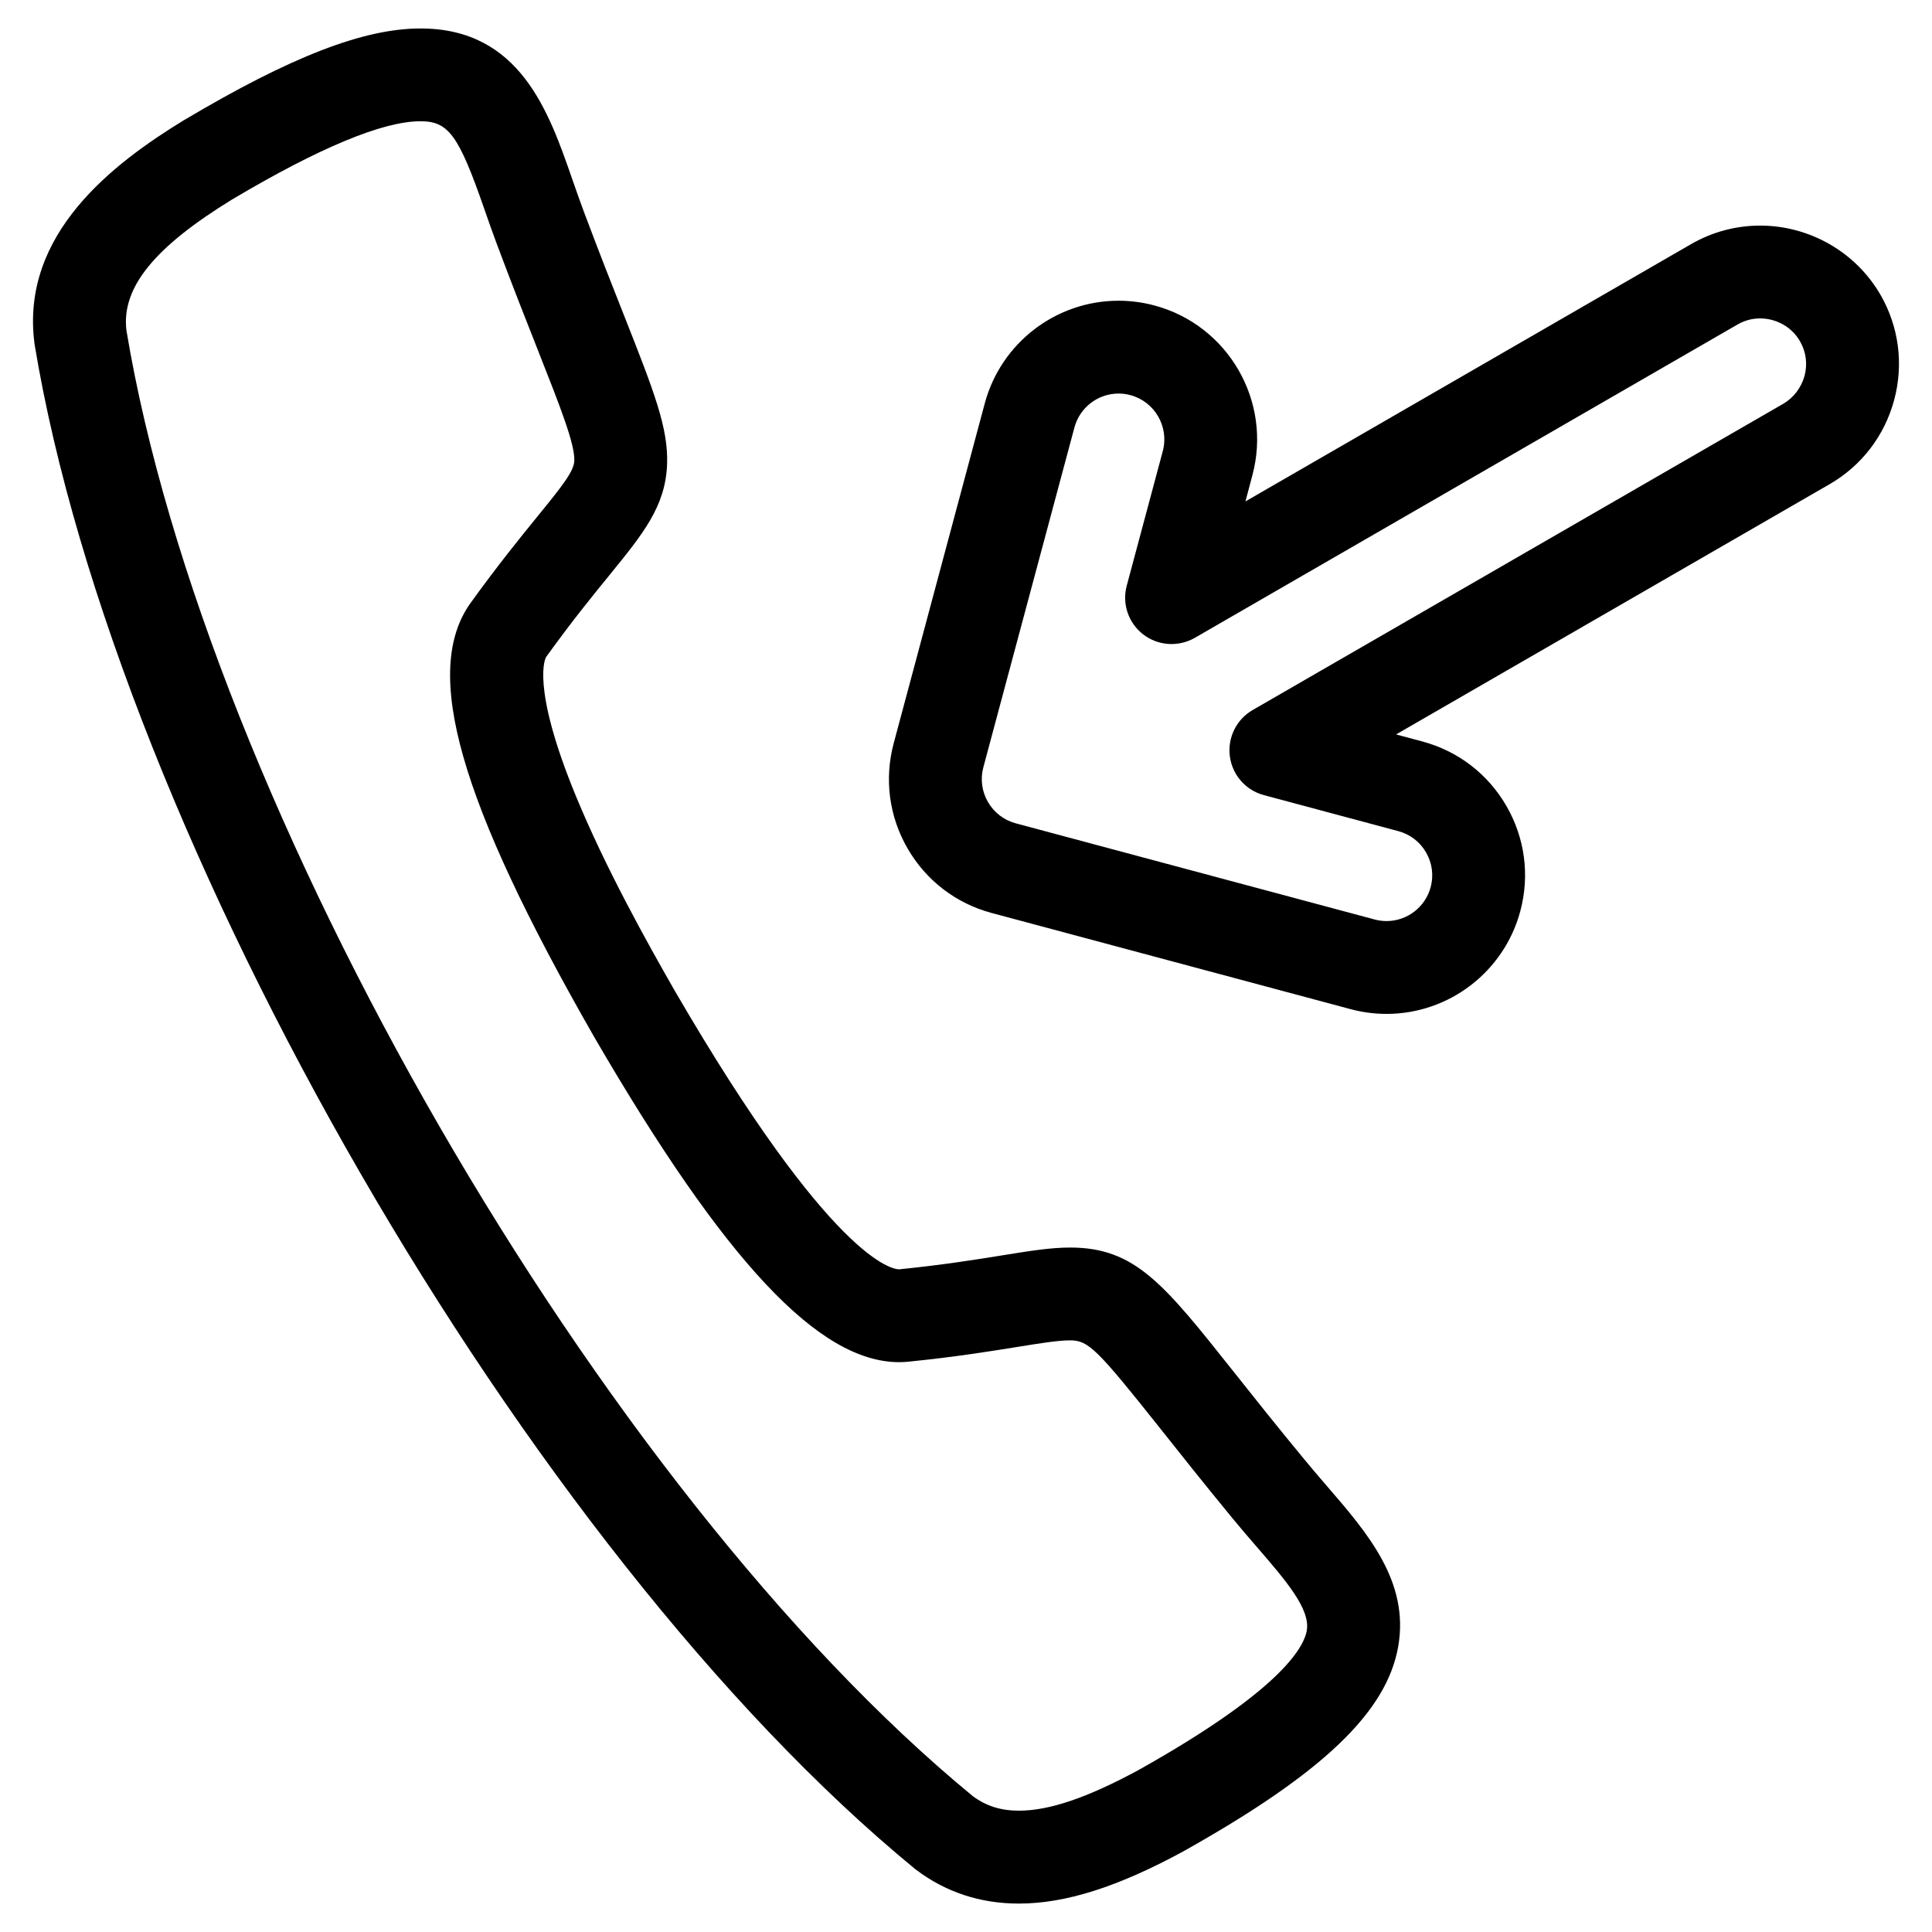
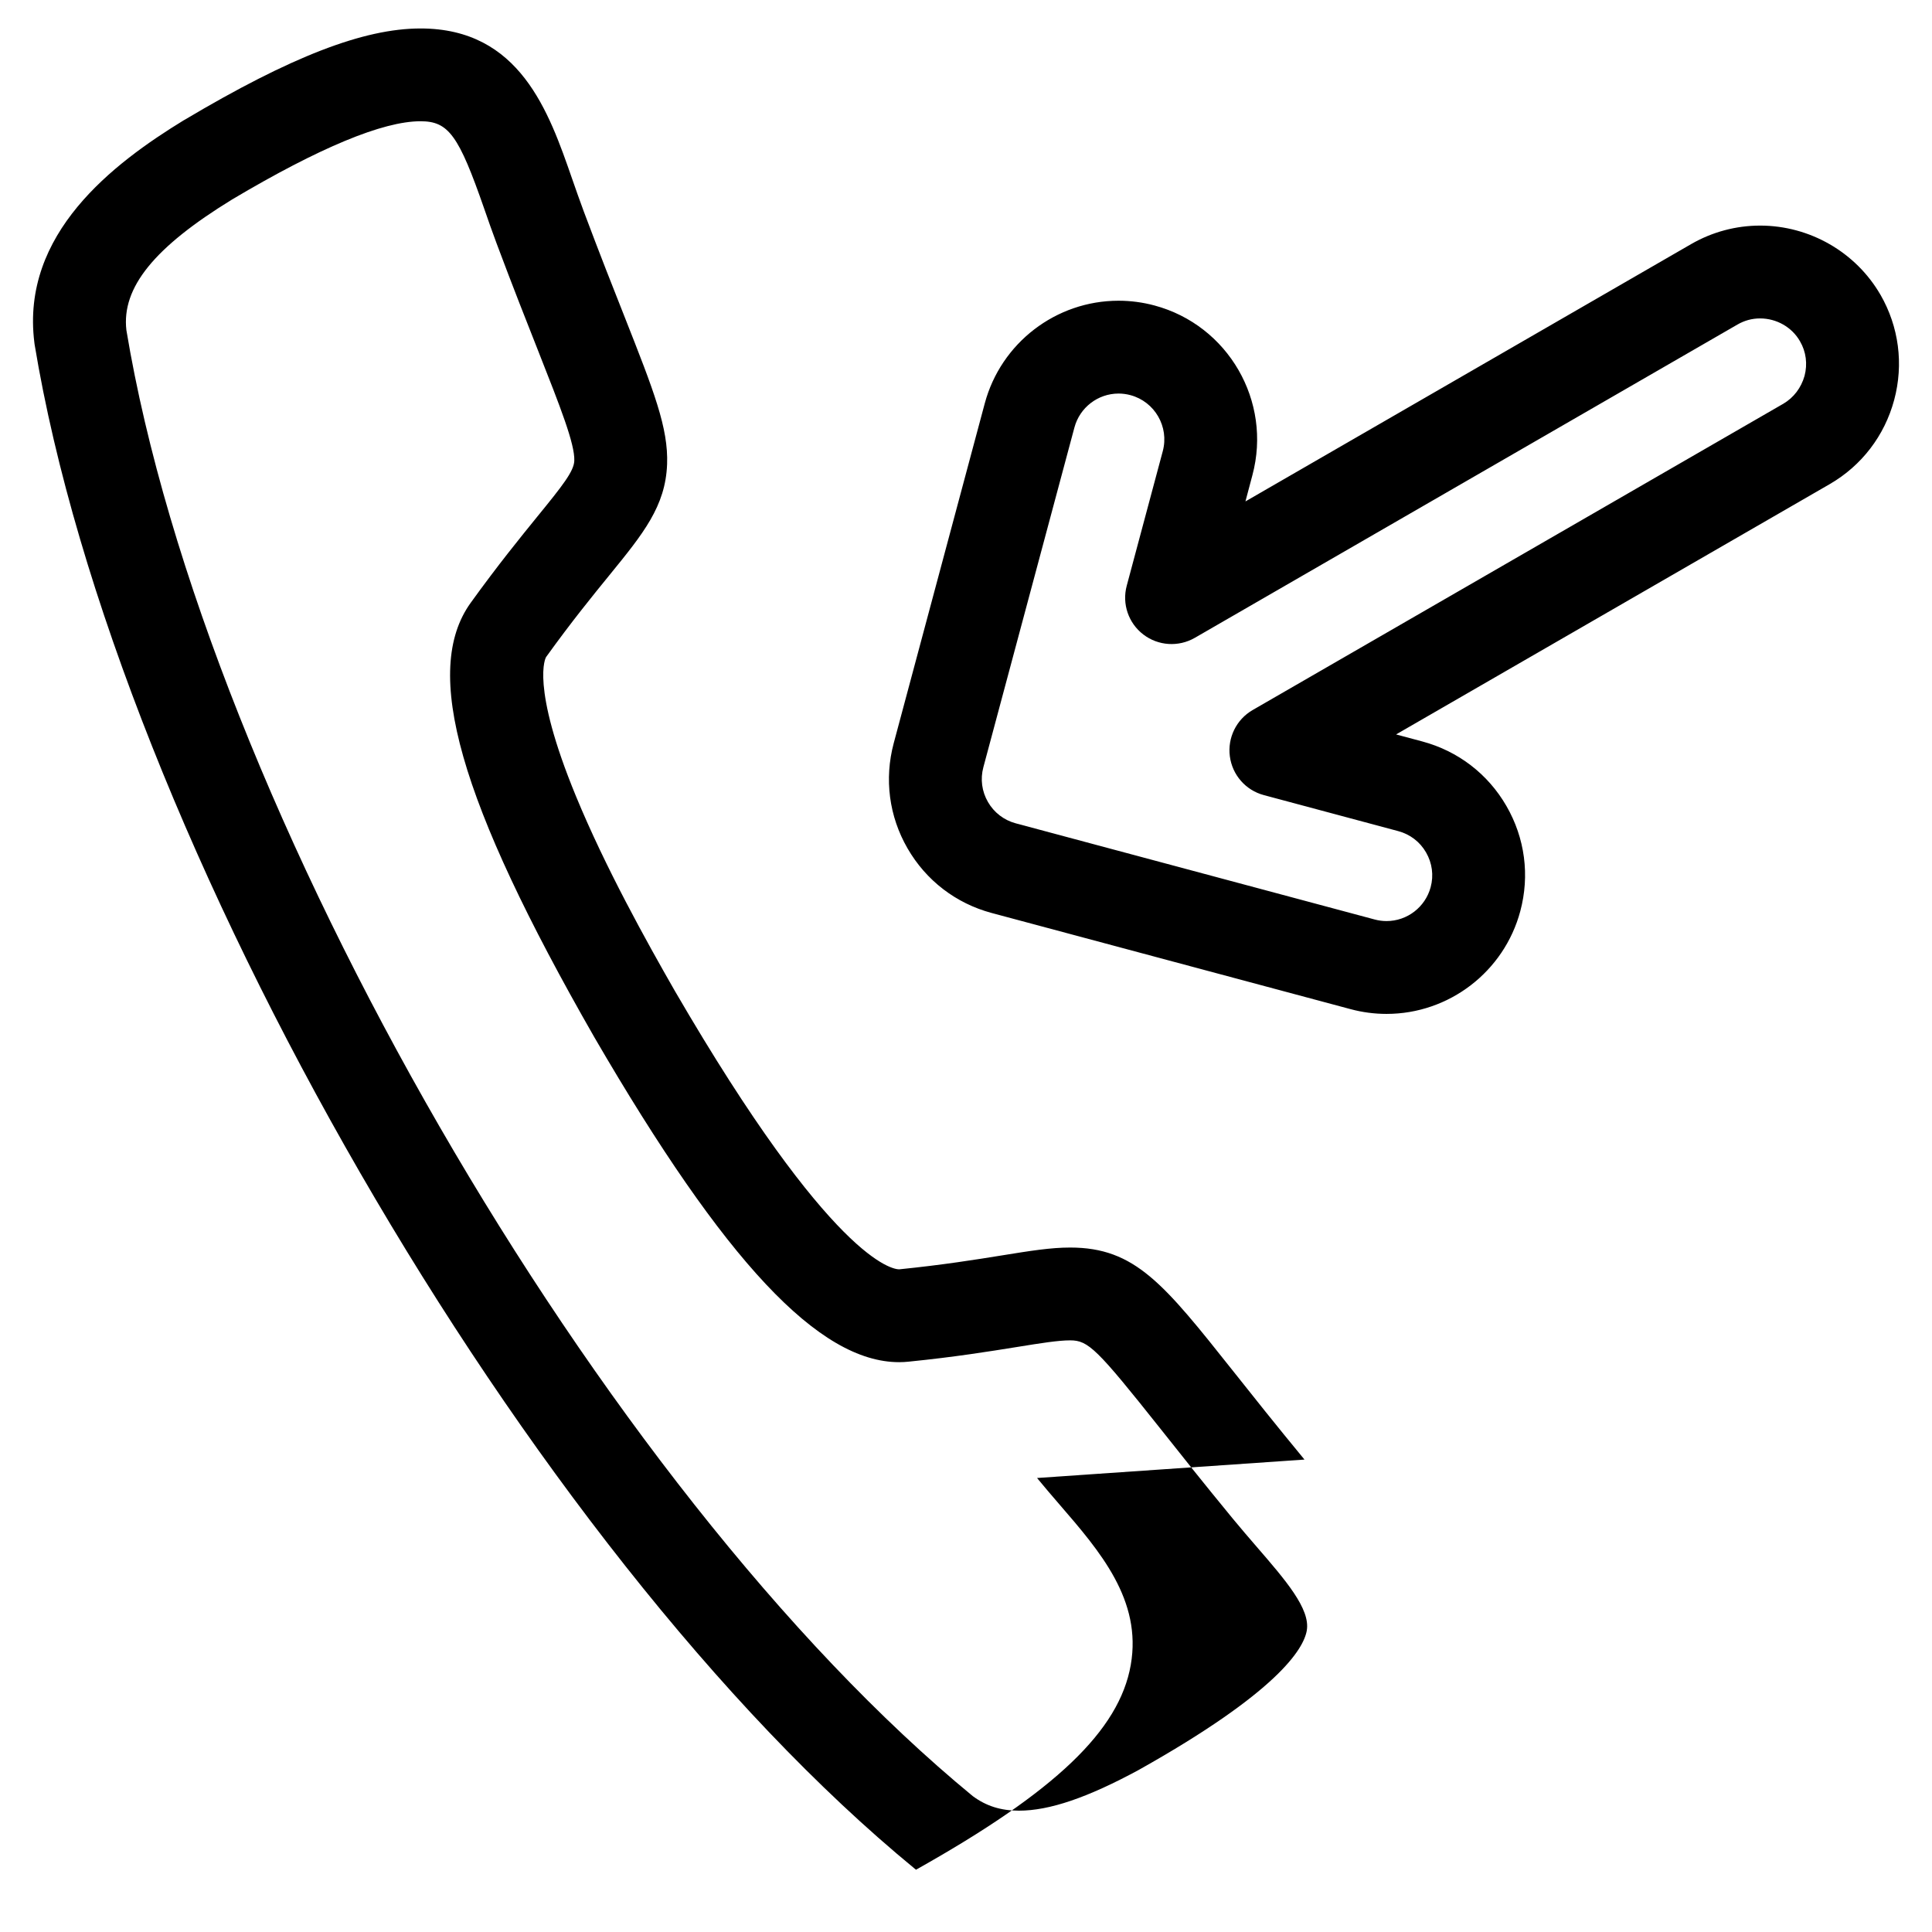
<svg xmlns="http://www.w3.org/2000/svg" fill="#000000" width="800px" height="800px" version="1.1" viewBox="144 144 512 512">
-   <path d="m622.22 243.62c-0.887 3.148-2.871 5.758-5.606 7.367l-140.66 81.188c-4.301 2.492-6.68 7.332-6.031 12.258 0.648 4.934 4.191 8.992 9.004 10.277l35.641 9.551c3.117 0.836 5.738 2.836 7.352 5.644 1.621 2.805 2.066 6.074 1.219 9.203-1.414 5.285-6.227 8.984-11.688 8.984-1.062 0-2.117-0.141-3.148-0.418l-95.133-25.488c-3.109-0.836-5.738-2.848-7.352-5.652-1.621-2.805-2.055-6.07-1.219-9.195l24.137-90.055c1.414-5.289 6.227-8.988 11.688-8.988 1.062 0 2.125 0.141 3.148 0.418 6.453 1.727 10.305 8.387 8.578 14.844l-9.547 35.645c-1.301 4.805 0.434 9.914 4.379 12.938 3.945 3.027 9.332 3.379 13.648 0.898l143.83-83.039c1.848-1.066 3.848-1.613 5.984-1.613 4.359 0 8.445 2.316 10.57 6.051 1.621 2.769 2.043 6.035 1.207 9.184zm20.129-21.488c-6.535-11.316-18.777-18.348-31.902-18.348-6.402 0-12.711 1.691-18.273 4.902l-118.12 68.195 1.848-6.961c5.234-19.547-6.398-39.73-25.965-44.969-3.109-0.836-6.309-1.258-9.516-1.258-16.582 0-31.164 11.195-35.453 27.227l-24.129 90.055c-2.527 9.473-1.238 19.367 3.672 27.859 4.902 8.5 12.82 14.574 22.289 17.113l95.125 25.488c3.109 0.836 6.316 1.258 9.527 1.258 16.57 0 31.156-11.195 35.441-27.223 2.539-9.473 1.238-19.367-3.672-27.867-4.902-8.496-12.82-14.57-22.289-17.109l-6.957-1.863 114.93-66.34c8.445-4.891 14.523-12.812 17.074-22.309 2.543-9.492 1.242-19.387-3.625-27.852zm-152.04 353.98c1.004-5.703-5.629-13.367-13.305-22.234-2.047-2.383-4.172-4.832-6.316-7.438-7.773-9.457-14.062-17.371-19.09-23.723-16.934-21.316-19.172-23.508-24-23.508-3.16 0-7.754 0.734-14.102 1.762-7.289 1.168-16.355 2.641-28.648 3.879-0.836 0.09-1.703 0.141-2.559 0.141-21.246 0-46.148-26.551-80.754-86.062-35.977-62.766-45.758-97.195-32.789-115.19 7.227-10.016 13.02-17.133 17.672-22.863 6.711-8.23 9.672-11.984 9.777-14.773 0.168-4.438-3.707-14.242-9.562-29.086-2.984-7.551-6.699-16.941-10.992-28.406-1.188-3.164-2.254-6.227-3.285-9.199-6.801-19.578-9.477-23.277-16.922-23.277-9.969 0-26.758 6.973-49.898 20.715-20.676 12.672-29.344 23.367-28.043 34.641 20.918 126 125.64 307.39 224.3 388.5 3.543 2.629 7.441 3.859 12.223 3.859 8.086 0 18.203-3.445 31.82-10.832 36.672-20.57 43.609-31.957 44.477-36.91zm-0.609-45.309c-7.656-9.273-13.863-17.098-18.844-23.375-18.43-23.211-26.047-32.816-43.258-32.816-5.129 0-10.539 0.863-18.016 2.074-6.969 1.125-15.637 2.519-27.285 3.699-1.703 0-17.758-2.07-59.445-73.762-7.535-13.145-18.461-32.793-26.203-51.59-12.234-29.66-7.981-36.832-7.941-36.898 6.793-9.438 12.34-16.242 16.797-21.715 8.961-11 14.867-18.258 15.281-29.387 0.363-9.598-3.523-19.441-11.254-39.047-2.961-7.457-6.621-16.742-10.844-28-1.082-2.883-2.086-5.809-3.078-8.629-6.16-17.734-13.824-39.812-40.168-39.812-15.074 0-34.359 7.465-62.531 24.215l-0.148 0.074c-18.766 11.48-43.277 30.086-39.656 58.938l0.059 0.48c21.637 130.97 130.62 319.73 233.22 403.95l0.371 0.293c7.863 5.953 17.023 8.973 27.246 8.973 12.367 0 26.234-4.398 43.629-13.855l0.137-0.082c36.742-20.605 53.727-36.797 56.77-54.18 3.012-17.191-8.137-30.086-18.922-42.566-1.941-2.262-3.969-4.594-5.914-6.981z" fill-rule="evenodd" />
+   <path d="m622.22 243.62c-0.887 3.148-2.871 5.758-5.606 7.367l-140.66 81.188c-4.301 2.492-6.68 7.332-6.031 12.258 0.648 4.934 4.191 8.992 9.004 10.277l35.641 9.551c3.117 0.836 5.738 2.836 7.352 5.644 1.621 2.805 2.066 6.074 1.219 9.203-1.414 5.285-6.227 8.984-11.688 8.984-1.062 0-2.117-0.141-3.148-0.418l-95.133-25.488c-3.109-0.836-5.738-2.848-7.352-5.652-1.621-2.805-2.055-6.07-1.219-9.195l24.137-90.055c1.414-5.289 6.227-8.988 11.688-8.988 1.062 0 2.125 0.141 3.148 0.418 6.453 1.727 10.305 8.387 8.578 14.844l-9.547 35.645c-1.301 4.805 0.434 9.914 4.379 12.938 3.945 3.027 9.332 3.379 13.648 0.898l143.83-83.039c1.848-1.066 3.848-1.613 5.984-1.613 4.359 0 8.445 2.316 10.57 6.051 1.621 2.769 2.043 6.035 1.207 9.184zm20.129-21.488c-6.535-11.316-18.777-18.348-31.902-18.348-6.402 0-12.711 1.691-18.273 4.902l-118.12 68.195 1.848-6.961c5.234-19.547-6.398-39.73-25.965-44.969-3.109-0.836-6.309-1.258-9.516-1.258-16.582 0-31.164 11.195-35.453 27.227l-24.129 90.055c-2.527 9.473-1.238 19.367 3.672 27.859 4.902 8.5 12.82 14.574 22.289 17.113l95.125 25.488c3.109 0.836 6.316 1.258 9.527 1.258 16.57 0 31.156-11.195 35.441-27.223 2.539-9.473 1.238-19.367-3.672-27.867-4.902-8.496-12.82-14.57-22.289-17.109l-6.957-1.863 114.93-66.34c8.445-4.891 14.523-12.812 17.074-22.309 2.543-9.492 1.242-19.387-3.625-27.852zm-152.04 353.98c1.004-5.703-5.629-13.367-13.305-22.234-2.047-2.383-4.172-4.832-6.316-7.438-7.773-9.457-14.062-17.371-19.09-23.723-16.934-21.316-19.172-23.508-24-23.508-3.16 0-7.754 0.734-14.102 1.762-7.289 1.168-16.355 2.641-28.648 3.879-0.836 0.09-1.703 0.141-2.559 0.141-21.246 0-46.148-26.551-80.754-86.062-35.977-62.766-45.758-97.195-32.789-115.19 7.227-10.016 13.02-17.133 17.672-22.863 6.711-8.23 9.672-11.984 9.777-14.773 0.168-4.438-3.707-14.242-9.562-29.086-2.984-7.551-6.699-16.941-10.992-28.406-1.188-3.164-2.254-6.227-3.285-9.199-6.801-19.578-9.477-23.277-16.922-23.277-9.969 0-26.758 6.973-49.898 20.715-20.676 12.672-29.344 23.367-28.043 34.641 20.918 126 125.64 307.39 224.3 388.5 3.543 2.629 7.441 3.859 12.223 3.859 8.086 0 18.203-3.445 31.82-10.832 36.672-20.57 43.609-31.957 44.477-36.91zm-0.609-45.309c-7.656-9.273-13.863-17.098-18.844-23.375-18.43-23.211-26.047-32.816-43.258-32.816-5.129 0-10.539 0.863-18.016 2.074-6.969 1.125-15.637 2.519-27.285 3.699-1.703 0-17.758-2.07-59.445-73.762-7.535-13.145-18.461-32.793-26.203-51.59-12.234-29.66-7.981-36.832-7.941-36.898 6.793-9.438 12.34-16.242 16.797-21.715 8.961-11 14.867-18.258 15.281-29.387 0.363-9.598-3.523-19.441-11.254-39.047-2.961-7.457-6.621-16.742-10.844-28-1.082-2.883-2.086-5.809-3.078-8.629-6.16-17.734-13.824-39.812-40.168-39.812-15.074 0-34.359 7.465-62.531 24.215l-0.148 0.074c-18.766 11.48-43.277 30.086-39.656 58.938l0.059 0.48c21.637 130.97 130.62 319.73 233.22 403.95l0.371 0.293l0.137-0.082c36.742-20.605 53.727-36.797 56.77-54.18 3.012-17.191-8.137-30.086-18.922-42.566-1.941-2.262-3.969-4.594-5.914-6.981z" fill-rule="evenodd" />
</svg>